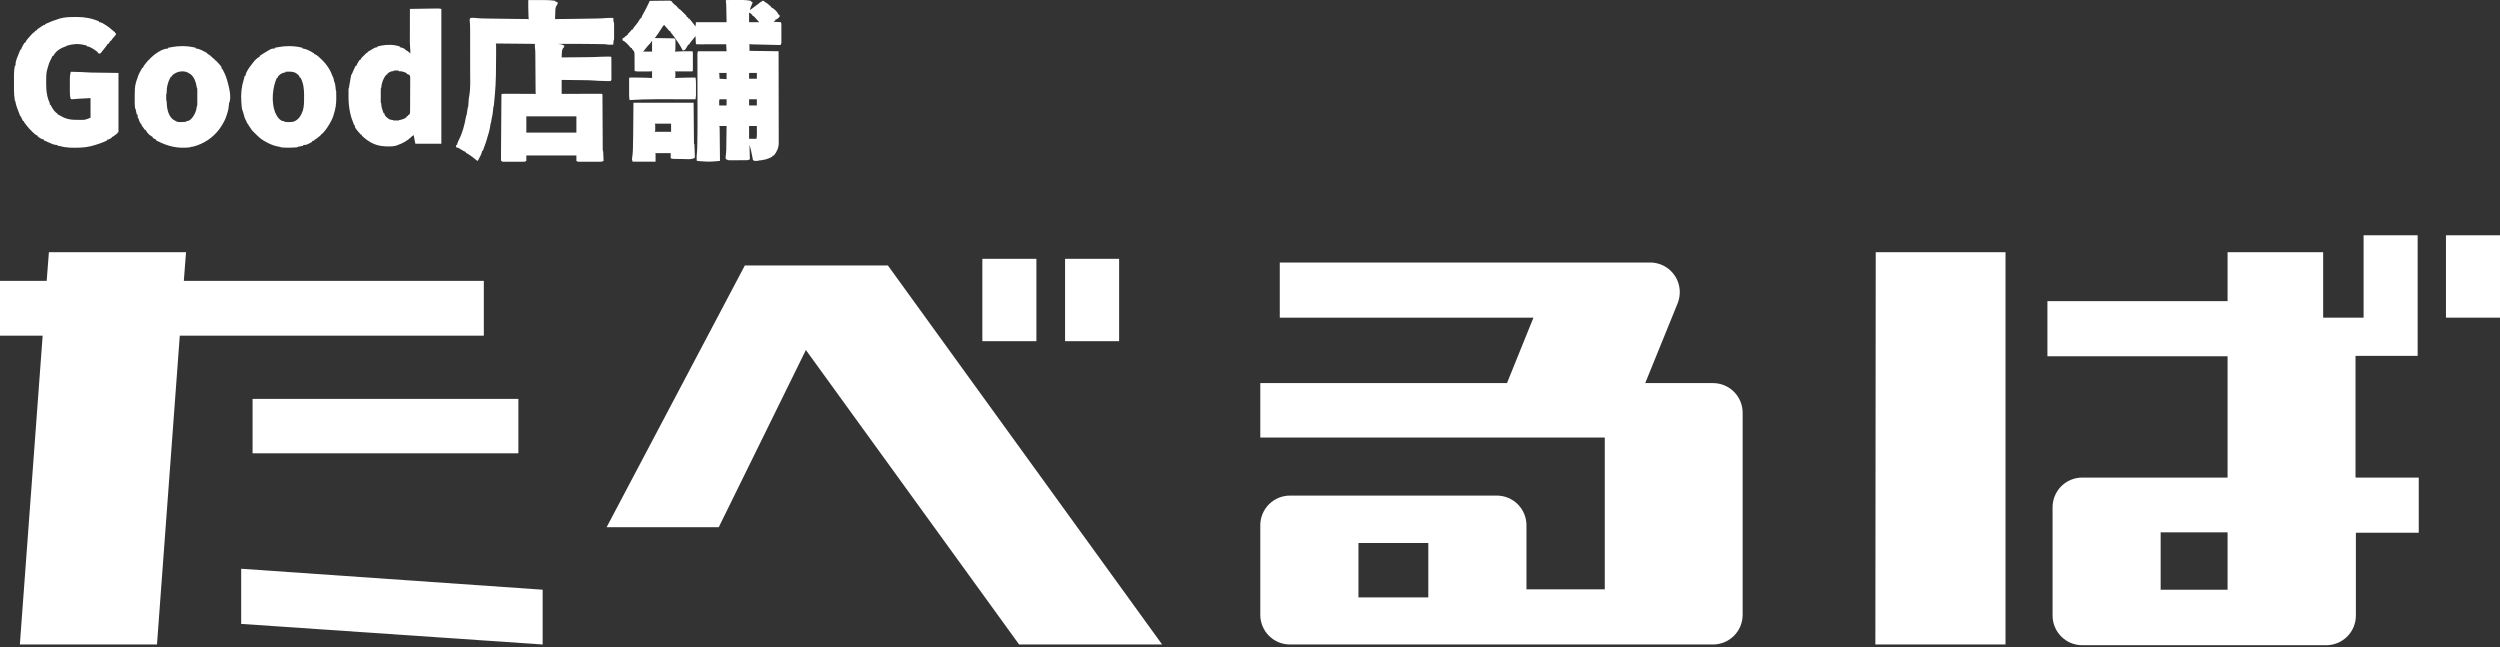
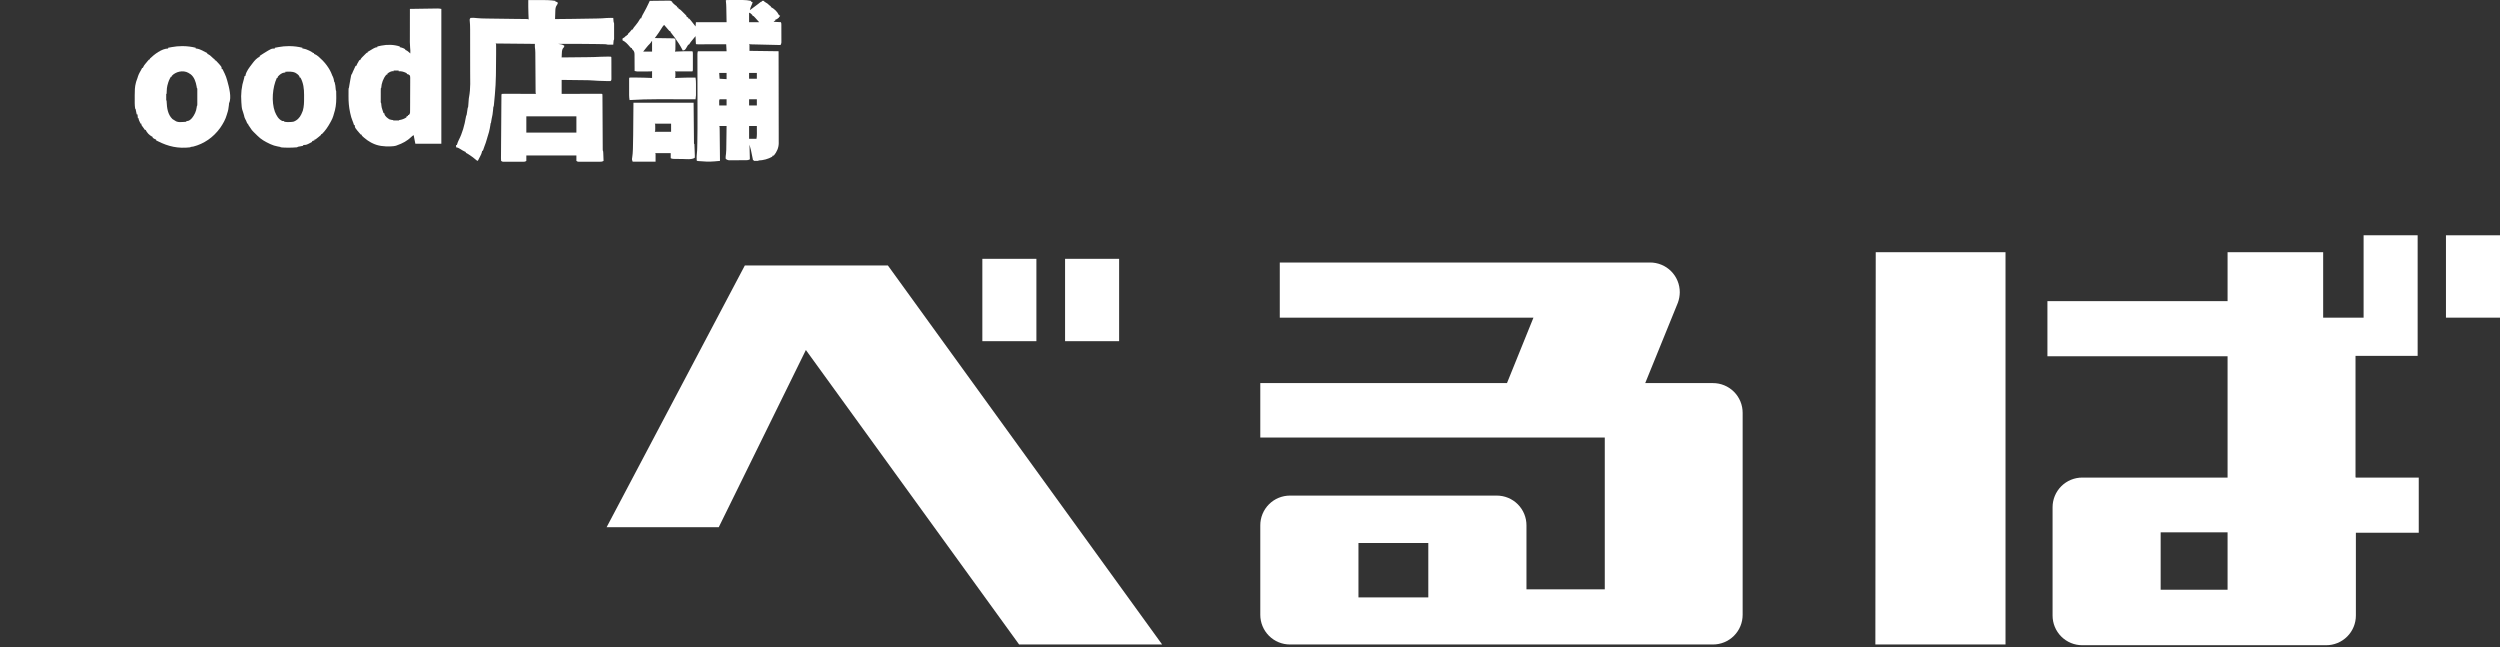
<svg xmlns="http://www.w3.org/2000/svg" width="680" height="176" viewBox="0 0 680 176" fill="none">
  <rect x="0" y="0" width="680" height="176" fill="#333333" stroke="none" />
  <path d="M198.02 0.011C198.179 0.01 198.179 0.01 198.341 0.009C198.514 0.009 198.514 0.009 198.691 0.009C198.869 0.008 198.869 0.008 199.051 0.008C199.303 0.007 199.556 0.007 199.808 0.007C200.191 0.007 200.573 0.005 200.956 0.003C201.202 0.003 201.447 0.002 201.693 0.002C201.806 0.002 201.919 0.001 202.036 0C202.803 0.002 203.528 0.09 204.28 0.237C204.28 0.307 204.28 0.376 204.28 0.448C204.489 0.5 204.489 0.5 204.702 0.553C204.658 0.904 204.556 1.174 204.392 1.482C204.172 1.903 204.063 2.303 203.963 2.767C204.04 2.709 204.117 2.652 204.196 2.592C204.302 2.513 204.408 2.433 204.518 2.352C204.603 2.288 204.603 2.288 204.689 2.223C204.985 2.001 205.281 1.78 205.578 1.559C205.687 1.477 205.797 1.395 205.91 1.311C206.06 1.199 206.06 1.199 206.213 1.085C206.407 0.938 206.597 0.787 206.784 0.631C207.025 0.448 207.025 0.448 207.236 0.448C207.236 0.379 207.236 0.309 207.236 0.237C207.445 0.237 207.654 0.237 207.869 0.237C207.869 0.307 207.869 0.376 207.869 0.448C207.928 0.476 207.987 0.505 208.047 0.534C208.565 0.799 208.939 1.084 209.347 1.502C209.451 1.571 209.556 1.641 209.663 1.713C209.663 1.782 209.663 1.852 209.663 1.923C209.725 1.951 209.786 1.979 209.849 2.008C210.582 2.399 211.424 3.187 211.775 3.944C211.872 4.174 211.872 4.174 212.197 4.242C212.162 4.346 212.127 4.451 212.091 4.558C212.022 4.558 211.952 4.558 211.88 4.558C211.88 4.628 211.88 4.697 211.88 4.769C211.726 4.905 211.726 4.905 211.524 5.045C211.458 5.092 211.392 5.139 211.324 5.188C211.141 5.296 211.141 5.296 210.93 5.296C210.93 5.365 210.93 5.435 210.93 5.506C210.756 5.646 210.582 5.785 210.402 5.928C211.064 5.963 211.726 5.998 212.408 6.033C212.54 6.297 212.528 6.479 212.529 6.774C212.53 6.94 212.53 6.94 212.531 7.109C212.531 7.288 212.531 7.288 212.531 7.472C212.532 7.594 212.532 7.717 212.532 7.843C212.533 8.103 212.533 8.363 212.533 8.623C212.533 9.021 212.535 9.419 212.537 9.817C212.538 10.069 212.538 10.322 212.538 10.574C212.539 10.693 212.539 10.813 212.54 10.935C212.54 11.047 212.539 11.158 212.539 11.272C212.539 11.37 212.539 11.467 212.54 11.568C212.512 11.843 212.442 12.015 212.302 12.251C211.219 12.226 210.135 12.2 209.052 12.174C208.548 12.162 208.045 12.15 207.542 12.138C207.057 12.127 206.572 12.115 206.086 12.103C205.901 12.099 205.716 12.095 205.53 12.09C205.271 12.085 205.012 12.078 204.753 12.072C204.676 12.07 204.598 12.068 204.519 12.067C203.988 12.052 203.988 12.052 203.752 11.935C203.787 12.004 203.822 12.074 203.858 12.146C203.858 12.702 203.858 13.258 203.858 13.832C206.47 13.867 209.083 13.901 211.775 13.937C211.782 17.21 211.787 20.483 211.791 23.756C211.791 24.143 211.792 24.529 211.792 24.916C211.792 24.993 211.792 25.07 211.792 25.149C211.794 26.395 211.796 27.64 211.799 28.885C211.802 30.164 211.804 31.442 211.804 32.72C211.805 33.509 211.806 34.297 211.809 35.086C211.811 35.691 211.811 36.296 211.81 36.901C211.811 37.149 211.811 37.397 211.812 37.645C211.814 37.984 211.814 38.323 211.813 38.661C211.814 38.759 211.815 38.857 211.815 38.958C211.807 40.197 211.287 41.332 210.508 42.285C210.28 42.358 210.28 42.358 210.086 42.39C210.086 42.46 210.086 42.529 210.086 42.601C208.913 43.273 207.633 43.599 206.286 43.655C206.286 43.69 206.286 43.724 206.286 43.76C205.868 43.76 205.45 43.76 205.019 43.76C205.019 43.691 205.019 43.621 205.019 43.55C204.949 43.55 204.88 43.55 204.808 43.55C204.781 43.398 204.781 43.398 204.753 43.244C204.612 42.461 204.456 41.683 204.274 40.908C204.256 40.836 204.239 40.763 204.222 40.688C204.112 40.232 203.987 39.786 203.858 39.334C203.893 40.656 203.928 41.977 203.963 43.339C203.558 43.541 203.419 43.576 202.988 43.578C202.878 43.58 202.768 43.581 202.654 43.581C202.476 43.581 202.476 43.581 202.295 43.581C202.111 43.582 202.111 43.582 201.924 43.583C201.665 43.583 201.407 43.583 201.148 43.583C200.752 43.583 200.357 43.585 199.961 43.588C199.71 43.588 199.459 43.588 199.207 43.588C199.089 43.589 198.971 43.59 198.849 43.591C198.738 43.59 198.628 43.589 198.514 43.589C198.368 43.589 198.368 43.589 198.22 43.589C197.888 43.541 197.688 43.43 197.419 43.233C197.364 43.002 197.364 43.002 197.379 42.739C197.385 42.612 197.385 42.612 197.39 42.481C197.411 42.267 197.439 42.053 197.472 41.841C197.56 41.134 197.55 40.421 197.558 39.71C197.56 39.553 197.562 39.395 197.565 39.238C197.57 38.827 197.576 38.416 197.581 38.006C197.586 37.585 197.592 37.165 197.598 36.745C197.609 35.922 197.62 35.099 197.63 34.276C196.968 34.276 196.306 34.276 195.625 34.276C195.659 34.345 195.694 34.415 195.73 34.487C195.743 34.779 195.75 35.069 195.752 35.362C195.753 35.452 195.754 35.543 195.755 35.636C195.758 35.936 195.761 36.236 195.764 36.536C195.766 36.743 195.768 36.951 195.77 37.159C195.776 37.706 195.781 38.253 195.786 38.8C195.792 39.358 195.797 39.916 195.803 40.474C195.815 41.569 195.825 42.665 195.836 43.76C195.447 43.795 195.057 43.83 194.668 43.864C194.559 43.874 194.449 43.884 194.336 43.894C192.897 44.02 191.511 43.953 190.074 43.817C189.987 43.808 189.9 43.8 189.81 43.792C189.608 43.76 189.608 43.76 189.502 43.655C189.492 43.407 189.489 43.159 189.489 42.911C189.489 42.775 189.489 42.639 189.488 42.499C189.493 42.22 189.517 41.965 189.554 41.686C189.615 41.215 189.631 40.749 189.641 40.275C189.643 40.183 189.645 40.091 189.648 39.996C189.655 39.693 189.661 39.39 189.667 39.086C189.669 38.98 189.671 38.874 189.674 38.764C189.724 36.321 189.726 33.878 189.721 31.434C189.72 30.827 189.719 30.221 189.719 29.615C189.718 28.088 189.716 26.562 189.713 25.035C189.711 23.37 189.709 21.705 189.708 20.04C189.707 19.321 189.706 18.603 189.705 17.884C189.704 17.441 189.704 16.998 189.703 16.555C189.703 16.349 189.703 16.144 189.702 15.938C189.702 15.658 189.701 15.379 189.701 15.099C189.701 15.017 189.701 14.935 189.7 14.851C189.701 14.517 189.713 14.256 189.819 13.937C192.397 13.937 194.974 13.937 197.63 13.937C197.595 13.311 197.56 12.685 197.525 12.04C197.279 12.041 197.033 12.041 196.78 12.042C195.97 12.044 195.161 12.045 194.351 12.046C193.86 12.046 193.368 12.047 192.877 12.048C192.404 12.049 191.93 12.05 191.456 12.05C191.275 12.05 191.094 12.051 190.913 12.051C190.66 12.052 190.408 12.052 190.155 12.052C190.041 12.053 190.041 12.053 189.926 12.053C189.409 12.052 189.409 12.052 189.291 11.935C189.275 11.778 189.265 11.621 189.258 11.463C189.251 11.321 189.251 11.321 189.244 11.176C189.24 11.077 189.236 10.977 189.232 10.874C189.227 10.774 189.223 10.674 189.218 10.571C189.207 10.323 189.196 10.075 189.186 9.827C188.772 10.301 188.374 10.783 187.992 11.283C187.922 11.373 187.922 11.373 187.85 11.465C187.598 11.791 187.598 11.791 187.391 12.146C187.322 12.146 187.252 12.146 187.18 12.146C187.152 12.204 187.125 12.262 187.096 12.322C186.953 12.598 186.792 12.855 186.619 13.114C186.559 13.207 186.498 13.299 186.436 13.395C186.195 13.66 186.053 13.695 185.702 13.726C185.631 13.585 185.631 13.585 185.558 13.44C185.018 12.385 184.388 11.421 183.697 10.459C183.616 10.347 183.536 10.234 183.453 10.118C183.159 9.709 182.864 9.307 182.536 8.925C182.325 8.668 182.325 8.668 182.325 8.457C182.255 8.457 182.185 8.457 182.113 8.457C181.957 8.302 181.957 8.302 181.777 8.088C181.712 8.012 181.647 7.936 181.581 7.858C181.479 7.737 181.479 7.737 181.375 7.614C181.236 7.456 181.098 7.298 180.959 7.14C180.851 7.017 180.743 6.894 180.636 6.771C180.555 6.865 180.475 6.958 180.392 7.054C180.324 7.133 180.324 7.133 180.254 7.214C180.078 7.442 179.937 7.682 179.791 7.93C179.405 8.562 178.999 9.17 178.552 9.761C178.508 9.818 178.465 9.876 178.42 9.935C178.314 10.075 178.208 10.214 178.102 10.354C178.169 10.355 178.236 10.356 178.305 10.357C179 10.366 179.696 10.376 180.391 10.387C180.65 10.392 180.91 10.395 181.17 10.399C181.542 10.403 181.915 10.409 182.287 10.416C182.404 10.417 182.521 10.418 182.641 10.419C182.749 10.422 182.856 10.424 182.967 10.426C183.063 10.427 183.158 10.429 183.256 10.43C183.486 10.459 183.486 10.459 183.697 10.67C183.722 10.97 183.722 10.97 183.721 11.348C183.721 11.484 183.721 11.62 183.72 11.76C183.72 11.831 183.719 11.901 183.718 11.974C183.717 12.191 183.716 12.406 183.716 12.623C183.712 13.682 183.712 13.682 183.591 14.042C183.722 14.035 183.852 14.027 183.987 14.019C185.439 13.94 186.887 13.925 188.341 13.937C188.468 14.191 188.46 14.35 188.46 14.633C188.461 14.733 188.461 14.834 188.461 14.938C188.461 15.101 188.461 15.101 188.461 15.268C188.461 15.379 188.461 15.491 188.461 15.605C188.461 15.841 188.461 16.077 188.461 16.313C188.46 16.675 188.461 17.038 188.461 17.4C188.461 17.629 188.461 17.858 188.461 18.087C188.461 18.195 188.461 18.304 188.461 18.416C188.461 18.567 188.461 18.567 188.46 18.721C188.46 18.81 188.46 18.899 188.46 18.99C188.447 19.206 188.447 19.206 188.341 19.417C187.699 19.42 187.056 19.422 186.414 19.423C186.195 19.423 185.976 19.424 185.757 19.425C185.444 19.426 185.13 19.427 184.816 19.427C184.718 19.428 184.619 19.428 184.518 19.429C184.427 19.429 184.337 19.429 184.243 19.429C184.163 19.429 184.083 19.429 184 19.43C183.802 19.417 183.802 19.417 183.591 19.312C183.626 19.381 183.661 19.451 183.697 19.522C183.707 19.768 183.71 20.014 183.71 20.26C183.71 20.393 183.71 20.525 183.711 20.662C183.697 20.998 183.697 20.998 183.591 21.209C183.667 21.205 183.743 21.202 183.821 21.199C185.61 21.125 187.395 21.088 189.186 21.103C189.284 21.683 189.307 22.241 189.305 22.828C189.305 22.921 189.305 23.014 189.306 23.11C189.306 23.305 189.305 23.501 189.305 23.696C189.304 23.993 189.305 24.29 189.306 24.587C189.306 24.778 189.305 24.969 189.305 25.16C189.305 25.248 189.306 25.336 189.306 25.426C189.305 25.552 189.305 25.552 189.305 25.681C189.305 25.753 189.305 25.826 189.305 25.901C189.286 26.272 189.234 26.636 189.186 27.005C189.121 27.004 189.057 27.004 188.991 27.004C187.402 26.999 185.813 26.996 184.224 26.994C183.455 26.992 182.687 26.991 181.918 26.989C181.028 26.986 180.139 26.984 179.249 26.984C179.176 26.984 179.103 26.984 179.029 26.984C176.429 26.984 173.837 27.058 171.241 27.215C171.173 26.777 171.122 26.355 171.122 25.912C171.122 25.807 171.121 25.702 171.121 25.593C171.121 25.482 171.121 25.371 171.122 25.257C171.121 25.083 171.121 25.083 171.121 24.906C171.121 24.663 171.121 24.42 171.122 24.177C171.122 23.803 171.122 23.429 171.121 23.055C171.121 22.818 171.121 22.582 171.122 22.345C171.121 22.233 171.121 22.121 171.121 22.005C171.121 21.902 171.122 21.799 171.122 21.692C171.122 21.601 171.122 21.51 171.122 21.416C171.136 21.209 171.136 21.209 171.241 21.103C171.423 21.092 171.605 21.089 171.787 21.089C171.904 21.089 172.02 21.089 172.141 21.088C172.332 21.089 172.332 21.089 172.528 21.09C172.658 21.09 172.788 21.09 172.922 21.09C174.404 21.097 175.883 21.151 177.363 21.209C177.363 20.582 177.363 19.956 177.363 19.312C177.294 19.346 177.224 19.381 177.152 19.417C176.849 19.427 176.549 19.432 176.246 19.431C176.156 19.431 176.066 19.431 175.973 19.431C175.782 19.431 175.591 19.431 175.401 19.431C175.109 19.43 174.817 19.431 174.526 19.431C174.34 19.431 174.155 19.431 173.97 19.431C173.883 19.431 173.796 19.431 173.706 19.432C173.624 19.431 173.542 19.431 173.458 19.431C173.387 19.43 173.315 19.43 173.241 19.43C173.021 19.416 172.825 19.371 172.613 19.312C172.613 19.247 172.614 19.183 172.614 19.116C172.614 18.445 172.61 17.773 172.603 17.101C172.601 16.85 172.6 16.6 172.601 16.349C172.601 15.989 172.597 15.628 172.593 15.267C172.594 15.156 172.595 15.044 172.596 14.929C172.585 14.38 172.557 14.033 172.186 13.61C172.128 13.555 172.07 13.5 172.01 13.444C171.874 13.305 171.874 13.305 171.874 13.094C171.718 13.042 171.718 13.042 171.558 12.989C171.402 12.827 171.402 12.827 171.235 12.62C170.707 11.999 170.1 11.317 169.341 10.986C169.308 10.743 169.308 10.743 169.341 10.459C169.579 10.295 169.579 10.295 169.869 10.143C169.983 10.029 169.983 10.029 170.1 9.913C170.163 9.85 170.226 9.787 170.291 9.722C170.361 9.722 170.43 9.722 170.502 9.722C170.502 9.652 170.502 9.583 170.502 9.511C170.572 9.511 170.642 9.511 170.713 9.511C170.748 9.407 170.783 9.302 170.819 9.195C170.992 9.017 171.169 8.842 171.347 8.668C171.442 8.553 171.537 8.436 171.63 8.319C171.711 8.225 171.791 8.132 171.874 8.036C171.944 8.036 172.014 8.036 172.086 8.036C172.115 7.973 172.144 7.911 172.174 7.847C172.29 7.626 172.413 7.455 172.572 7.264C172.625 7.2 172.679 7.135 172.734 7.068C172.79 7.001 172.846 6.933 172.904 6.863C173.35 6.318 173.747 5.777 174.082 5.155C174.12 5.097 174.158 5.039 174.197 4.98C174.266 4.98 174.336 4.98 174.408 4.98C174.433 4.892 174.459 4.805 174.485 4.714C174.64 4.289 174.846 3.921 175.074 3.531C175.569 2.668 176.012 1.794 176.429 0.891C176.485 0.768 176.542 0.645 176.6 0.519C176.643 0.426 176.686 0.333 176.73 0.237C177.549 0.224 178.368 0.215 179.187 0.208C179.466 0.206 179.745 0.202 180.023 0.198C180.424 0.191 180.824 0.188 181.224 0.186C181.412 0.182 181.412 0.182 181.603 0.178C182.47 0.177 182.47 0.177 182.815 0.491C182.862 0.581 182.909 0.671 182.958 0.764C183.097 0.898 183.24 1.027 183.387 1.153C183.458 1.214 183.528 1.275 183.601 1.339C183.816 1.518 183.816 1.518 184.119 1.713C184.119 1.782 184.119 1.852 184.119 1.923C184.328 2.028 184.328 2.028 184.541 2.134C184.541 2.204 184.541 2.273 184.541 2.345C184.602 2.371 184.663 2.398 184.725 2.425C184.996 2.573 185.179 2.744 185.397 2.961C185.477 3.04 185.556 3.119 185.638 3.201C185.72 3.284 185.802 3.366 185.887 3.452C185.971 3.534 186.054 3.617 186.141 3.702C186.22 3.781 186.299 3.861 186.38 3.942C186.453 4.015 186.525 4.087 186.6 4.162C186.758 4.347 186.758 4.347 186.758 4.558C186.897 4.628 187.037 4.697 187.18 4.769C187.18 4.838 187.18 4.908 187.18 4.98C187.285 5.014 187.389 5.049 187.497 5.085C187.71 5.315 187.71 5.315 187.945 5.612C188.029 5.716 188.112 5.82 188.197 5.927C188.28 6.032 188.362 6.136 188.447 6.244C188.559 6.387 188.559 6.387 188.673 6.532C188.845 6.751 189.015 6.972 189.186 7.193C189.22 6.81 189.255 6.428 189.291 6.033C192.043 6.033 194.795 6.033 197.63 6.033C197.615 5.236 197.6 4.438 197.584 3.616C197.579 3.366 197.575 3.116 197.57 2.859C197.566 2.658 197.562 2.457 197.558 2.256C197.556 2.154 197.554 2.052 197.553 1.947C197.543 1.474 197.521 1.01 197.463 0.539C197.449 0.405 197.434 0.27 197.419 0.132C197.591 -0.04 197.783 0.012 198.02 0.011ZM203.752 3.504C203.752 4.339 203.752 5.173 203.752 6.033C204.658 6.033 205.564 6.033 206.497 6.033C206.123 5.598 205.764 5.18 205.362 4.775C205.282 4.694 205.202 4.613 205.12 4.529C204.933 4.324 204.933 4.324 204.702 4.347C204.702 4.278 204.702 4.208 204.702 4.136C204.546 3.97 204.546 3.97 204.346 3.807C204.28 3.75 204.214 3.694 204.146 3.635C203.972 3.484 203.972 3.484 203.752 3.504ZM177.258 11.197C177.162 11.344 177.067 11.49 176.976 11.64C176.78 11.905 176.542 12.123 176.308 12.356C176.145 12.547 175.984 12.741 175.826 12.936C175.748 13.033 175.669 13.129 175.588 13.229C175.37 13.5 175.153 13.771 174.936 14.042C175.737 14.042 176.538 14.042 177.363 14.042C177.363 13.104 177.363 12.165 177.363 11.197C177.329 11.197 177.294 11.197 177.258 11.197ZM195.625 19.838C195.659 20.36 195.694 20.882 195.73 21.419C196.357 21.454 196.984 21.489 197.63 21.525C197.63 20.968 197.63 20.412 197.63 19.838C196.968 19.838 196.306 19.838 195.625 19.838ZM203.752 19.838C203.752 20.36 203.752 20.882 203.752 21.419C204.449 21.419 205.146 21.419 205.863 21.419C205.863 20.898 205.863 20.376 205.863 19.838C205.167 19.838 204.47 19.838 203.752 19.838ZM195.73 27.005C195.572 27.321 195.615 27.615 195.618 27.966C195.62 28.205 195.622 28.444 195.625 28.691C196.286 28.691 196.948 28.691 197.63 28.691C197.63 28.134 197.63 27.578 197.63 27.005C197.003 27.005 196.376 27.005 195.73 27.005ZM203.752 27.005C203.752 27.561 203.752 28.117 203.752 28.691C204.449 28.691 205.146 28.691 205.863 28.691C205.863 28.134 205.863 27.578 205.863 27.005C205.167 27.005 204.47 27.005 203.752 27.005ZM203.752 34.276C203.752 35.423 203.752 36.571 203.752 37.754C204.414 37.754 205.076 37.754 205.758 37.754C205.836 37.285 205.876 36.904 205.874 36.437C205.873 36.311 205.873 36.184 205.873 36.054C205.872 35.924 205.871 35.793 205.87 35.659C205.87 35.526 205.869 35.393 205.869 35.256C205.867 34.93 205.866 34.603 205.863 34.276C205.167 34.276 204.47 34.276 203.752 34.276Z" fill="white" />
  <path d="M143.691 0.026C144.455 0.021 145.219 0.017 145.983 0.015C146.242 0.014 146.501 0.012 146.76 0.01C148.215 0 149.64 0.011 151.08 0.237C151.08 0.307 151.08 0.376 151.08 0.448C151.254 0.483 151.428 0.517 151.608 0.553C151.676 0.738 151.676 0.738 151.713 0.975C151.612 1.182 151.612 1.182 151.463 1.39C151.093 1.907 151.067 2.393 151.047 3.018C151.042 3.145 151.038 3.272 151.033 3.402C151.029 3.534 151.025 3.665 151.021 3.8C151.014 4 151.014 4 151.007 4.204C150.996 4.533 150.985 4.861 150.974 5.19C152.073 5.178 153.172 5.166 154.271 5.154C154.781 5.148 155.292 5.143 155.803 5.138C157.945 5.115 160.087 5.087 162.229 5.035C162.314 5.033 162.4 5.031 162.488 5.029C163.325 5.009 164.157 4.985 164.99 4.896C165.357 4.861 165.72 4.864 166.089 4.867C166.225 4.868 166.362 4.869 166.502 4.87C166.603 4.871 166.704 4.873 166.808 4.874C166.814 4.955 166.821 5.036 166.827 5.12C166.84 5.279 166.84 5.279 166.854 5.44C166.863 5.545 166.871 5.651 166.88 5.759C166.897 6.031 166.897 6.031 167.019 6.244C167.029 6.389 167.032 6.535 167.033 6.68C167.033 6.77 167.033 6.86 167.034 6.953C167.033 7.099 167.033 7.099 167.033 7.248C167.033 7.398 167.033 7.398 167.033 7.551C167.033 7.762 167.033 7.973 167.033 8.184C167.032 8.508 167.033 8.832 167.033 9.156C167.033 9.361 167.033 9.566 167.033 9.771C167.033 9.868 167.033 9.966 167.034 10.066C167.033 10.156 167.033 10.246 167.033 10.339C167.032 10.458 167.032 10.458 167.032 10.579C167.019 10.775 167.019 10.775 166.913 10.986C166.889 11.183 166.87 11.381 166.854 11.579C166.845 11.684 166.836 11.79 166.827 11.899C166.821 11.98 166.814 12.062 166.808 12.145C166.533 12.148 166.258 12.15 165.983 12.152C165.905 12.153 165.827 12.153 165.747 12.155C165.404 12.156 165.13 12.149 164.802 12.04C164.647 12.028 164.491 12.021 164.336 12.018C164.24 12.016 164.144 12.014 164.046 12.012C163.94 12.01 163.835 12.008 163.727 12.007C163.615 12.004 163.503 12.002 163.388 12C163.015 11.993 162.642 11.987 162.269 11.98C162.141 11.978 162.013 11.976 161.882 11.974C158.528 11.916 155.173 11.924 151.819 11.934C151.939 11.954 151.939 11.954 152.061 11.975C152.218 12.002 152.218 12.002 152.378 12.029C152.482 12.047 152.586 12.064 152.693 12.082C153.013 12.152 153.247 12.264 153.508 12.461C153.446 12.817 153.336 12.949 153.085 13.199C152.83 13.685 152.829 14.171 152.808 14.707C152.804 14.795 152.8 14.883 152.796 14.974C152.786 15.19 152.777 15.407 152.769 15.623C153.916 15.611 155.063 15.6 156.21 15.587C156.743 15.581 157.276 15.576 157.809 15.57C158.325 15.565 158.841 15.56 159.357 15.554C159.552 15.552 159.747 15.55 159.942 15.548C161.132 15.537 162.318 15.501 163.506 15.435C164.068 15.405 164.629 15.396 165.191 15.399C165.287 15.399 165.382 15.398 165.48 15.398C166.161 15.399 166.161 15.399 166.28 15.517C166.291 15.713 166.295 15.91 166.295 16.107C166.296 16.295 166.296 16.295 166.297 16.488C166.298 16.694 166.298 16.694 166.298 16.904C166.298 17.045 166.298 17.186 166.299 17.327C166.299 17.623 166.3 17.919 166.3 18.215C166.3 18.595 166.301 18.975 166.303 19.355C166.304 19.647 166.304 19.938 166.304 20.23C166.304 20.438 166.305 20.647 166.307 20.855C166.306 20.981 166.306 21.108 166.306 21.238C166.306 21.349 166.306 21.461 166.306 21.576C166.28 21.84 166.28 21.84 166.069 22.051C165.773 22.064 165.488 22.063 165.192 22.052C165.104 22.05 165.016 22.048 164.925 22.045C164.738 22.04 164.551 22.034 164.364 22.028C164.081 22.018 163.799 22.01 163.517 22.003C163.334 21.997 163.152 21.992 162.969 21.986C162.886 21.984 162.803 21.982 162.718 21.979C162.267 21.964 161.82 21.935 161.371 21.893C160.525 21.819 159.679 21.816 158.83 21.807C158.654 21.805 158.479 21.803 158.303 21.8C157.845 21.795 157.387 21.789 156.929 21.784C156.377 21.778 155.825 21.771 155.273 21.764C154.438 21.754 153.603 21.745 152.769 21.735C152.769 22.987 152.769 24.239 152.769 25.529C153.267 25.528 153.267 25.528 153.775 25.527C154.869 25.525 155.963 25.524 157.057 25.523C157.721 25.523 158.385 25.522 159.048 25.521C159.688 25.52 160.328 25.519 160.968 25.519C161.213 25.519 161.458 25.518 161.702 25.518C162.044 25.517 162.385 25.517 162.727 25.517C162.88 25.516 162.88 25.516 163.037 25.516C163.176 25.516 163.176 25.516 163.317 25.516C163.398 25.516 163.479 25.516 163.562 25.516C163.747 25.529 163.747 25.529 163.852 25.634C163.863 25.831 163.867 26.028 163.868 26.225C163.869 26.353 163.87 26.481 163.871 26.613C163.871 26.757 163.872 26.9 163.872 27.044C163.873 27.194 163.874 27.344 163.875 27.494C163.877 27.818 163.878 28.142 163.88 28.465C163.882 28.977 163.885 29.489 163.888 30.001C163.894 31.088 163.9 32.175 163.905 33.261C163.911 34.434 163.917 35.606 163.924 36.778C163.927 37.287 163.929 37.796 163.931 38.305C163.933 38.622 163.935 38.938 163.937 39.255C163.937 39.402 163.938 39.549 163.938 39.696C163.939 39.896 163.94 40.097 163.942 40.297C163.942 40.409 163.943 40.522 163.943 40.637C163.946 40.926 163.946 40.926 164.063 41.231C164.079 41.425 164.089 41.62 164.097 41.815C164.101 41.928 164.106 42.041 164.11 42.158C164.114 42.276 164.118 42.394 164.123 42.515C164.127 42.634 164.132 42.754 164.136 42.876C164.148 43.171 164.158 43.465 164.169 43.76C163.804 43.982 163.517 43.997 163.093 43.998C162.961 43.999 162.829 43.999 162.693 44C162.549 44 162.406 43.999 162.262 43.999C162.114 43.999 161.966 43.999 161.819 43.999C161.509 44 161.2 43.999 160.891 43.998C160.495 43.997 160.098 43.998 159.702 43.999C159.397 44 159.092 43.999 158.787 43.999C158.641 43.999 158.495 43.999 158.349 43.999C158.145 44 157.94 43.999 157.736 43.998C157.62 43.998 157.504 43.998 157.384 43.998C157.097 43.971 157.097 43.971 156.78 43.76C156.78 43.273 156.78 42.786 156.78 42.285C152.286 42.285 147.793 42.285 143.163 42.285C143.163 42.771 143.163 43.258 143.163 43.76C142.801 44.001 142.669 43.997 142.244 43.998C142.058 43.999 142.058 43.999 141.869 44C141.736 43.999 141.602 43.999 141.464 43.999C141.327 43.999 141.19 43.999 141.049 43.999C140.759 44 140.469 43.999 140.179 43.998C139.808 43.997 139.436 43.998 139.064 43.999C138.71 44 138.355 43.999 138.001 43.999C137.867 43.999 137.734 43.999 137.596 44C137.472 43.999 137.349 43.999 137.221 43.998C137.112 43.998 137.003 43.998 136.891 43.998C136.619 43.971 136.619 43.971 136.302 43.76C136.264 43.451 136.264 43.451 136.267 43.047C136.267 42.973 136.267 42.899 136.268 42.822C136.268 42.573 136.271 42.323 136.274 42.074C136.275 41.895 136.276 41.717 136.277 41.538C136.279 41.053 136.283 40.567 136.288 40.082C136.292 39.575 136.295 39.068 136.298 38.56C136.304 37.709 136.31 36.857 136.318 36.006C136.327 34.911 136.334 33.816 136.341 32.722C136.347 31.783 136.354 30.843 136.361 29.904C136.363 29.601 136.365 29.299 136.367 28.996C136.371 28.521 136.374 28.046 136.379 27.571C136.38 27.396 136.382 27.221 136.383 27.046C136.384 26.809 136.386 26.571 136.389 26.334C136.39 26.2 136.391 26.067 136.392 25.93C136.408 25.634 136.408 25.634 136.513 25.529C136.802 25.519 137.089 25.515 137.378 25.517C137.469 25.517 137.559 25.517 137.652 25.517C137.953 25.517 138.254 25.518 138.555 25.518C138.764 25.519 138.972 25.519 139.18 25.519C139.729 25.519 140.278 25.52 140.826 25.521C141.386 25.523 141.946 25.523 142.505 25.524C143.604 25.525 144.703 25.526 145.802 25.529C145.767 25.459 145.732 25.39 145.697 25.318C145.686 25.162 145.682 25.006 145.681 24.849C145.68 24.751 145.679 24.652 145.678 24.551C145.677 24.442 145.677 24.334 145.677 24.222C145.675 24.051 145.675 24.051 145.674 23.877C145.672 23.629 145.67 23.381 145.669 23.132C145.667 22.74 145.664 22.347 145.661 21.954C145.655 21.119 145.649 20.284 145.644 19.45C145.638 18.484 145.631 17.519 145.624 16.553C145.621 16.167 145.619 15.78 145.616 15.393C145.615 15.155 145.613 14.917 145.611 14.679C145.611 14.572 145.61 14.464 145.61 14.354C145.605 13.817 145.564 13.309 145.485 12.777C145.485 12.499 145.485 12.221 145.485 11.934C141.967 11.9 138.449 11.865 134.824 11.829C134.859 11.899 134.894 11.968 134.93 12.04C134.941 12.357 134.945 12.672 134.944 12.99C134.944 13.089 134.944 13.188 134.944 13.29C134.945 13.619 134.944 13.949 134.943 14.279C134.943 14.393 134.943 14.506 134.943 14.623C134.94 16.361 134.925 18.1 134.896 19.838C134.892 20.075 134.889 20.312 134.885 20.55C134.861 22.251 134.763 23.939 134.613 25.634C134.605 25.723 134.598 25.812 134.59 25.904C134.545 26.412 134.498 26.919 134.448 27.426C134.435 27.569 134.421 27.712 134.408 27.855C134.389 28.056 134.389 28.056 134.369 28.262C134.357 28.38 134.346 28.499 134.334 28.621C134.297 28.901 134.297 28.901 134.191 29.112C134.172 29.256 134.157 29.4 134.146 29.545C134.138 29.633 134.131 29.72 134.123 29.81C134.111 29.95 134.111 29.95 134.099 30.093C134.029 30.851 133.922 31.565 133.733 32.303C133.669 32.566 133.627 32.821 133.597 33.09C133.558 33.432 133.558 33.432 133.452 33.538C133.42 33.733 133.392 33.928 133.366 34.124C133.283 34.691 133.17 35.242 133.03 35.797C133.004 35.901 133.004 35.901 132.977 36.008C132.87 36.421 132.744 36.822 132.608 37.226C132.545 37.439 132.484 37.652 132.423 37.865C132.23 38.538 132.027 39.192 131.754 39.837C131.595 40.224 131.468 40.622 131.341 41.02C131.271 41.02 131.202 41.02 131.13 41.02C131.121 41.107 131.112 41.193 131.103 41.283C131.006 41.737 130.823 42.099 130.609 42.508C130.571 42.583 130.533 42.657 130.493 42.733C130.421 42.874 130.348 43.015 130.275 43.156C130.171 43.356 130.069 43.558 129.969 43.76C129.647 43.653 129.553 43.578 129.316 43.352C128.882 42.962 128.417 42.633 127.937 42.304C127.863 42.254 127.79 42.203 127.714 42.151C127.382 41.926 127.059 41.721 126.697 41.547C126.697 41.477 126.697 41.408 126.697 41.336C126.626 41.311 126.555 41.286 126.482 41.261C126.015 41.059 125.598 40.784 125.169 40.513C124.8 40.285 124.498 40.12 124.058 40.072C124.058 39.863 124.058 39.654 124.058 39.439C124.127 39.439 124.197 39.439 124.269 39.439C124.296 39.351 124.296 39.351 124.323 39.261C124.452 38.857 124.585 38.472 124.783 38.096C125.756 36.227 126.357 34.016 126.707 31.943C126.793 31.44 126.793 31.44 126.908 31.325C126.938 31.179 126.962 31.032 126.983 30.884C126.997 30.795 127.01 30.706 127.024 30.614C127.038 30.52 127.052 30.427 127.066 30.33C127.093 30.146 127.121 29.962 127.148 29.777C127.16 29.695 127.173 29.613 127.185 29.529C127.224 29.323 127.224 29.323 127.33 29.112C127.352 28.927 127.369 28.742 127.383 28.556C127.391 28.445 127.4 28.334 127.409 28.22C127.418 28.103 127.426 27.987 127.435 27.867C127.453 27.638 127.47 27.409 127.488 27.18C127.496 27.078 127.503 26.976 127.511 26.871C127.541 26.583 127.541 26.583 127.592 26.339C128.027 24.074 127.888 21.617 127.883 19.32C127.882 18.875 127.882 18.43 127.882 17.985C127.882 17.241 127.881 16.497 127.879 15.752C127.878 14.896 127.877 14.039 127.877 13.183C127.877 12.262 127.877 11.341 127.876 10.42C127.875 10.158 127.875 9.895 127.875 9.633C127.875 9.22 127.874 8.808 127.873 8.395C127.873 8.245 127.873 8.095 127.873 7.945C127.873 7.111 127.846 6.293 127.754 5.464C127.752 5.19 127.752 5.19 127.963 4.874C128.251 4.839 128.251 4.839 128.603 4.847C128.718 4.849 128.832 4.851 128.95 4.852C129.335 4.874 129.335 4.874 129.718 4.924C130.527 5.015 131.343 5.017 132.157 5.035C132.248 5.037 132.339 5.04 132.433 5.042C134.929 5.101 137.426 5.121 139.923 5.143C140.429 5.147 140.935 5.152 141.441 5.157C141.631 5.159 141.821 5.161 142.011 5.163C142.272 5.165 142.534 5.167 142.795 5.17C142.873 5.17 142.95 5.171 143.03 5.171C143.561 5.178 143.561 5.178 143.797 5.295C143.793 5.218 143.79 5.141 143.787 5.061C143.772 4.696 143.758 4.33 143.744 3.965C143.739 3.844 143.734 3.722 143.729 3.597C143.683 2.407 143.686 1.217 143.691 0.026ZM143.163 31.641C143.163 33.102 143.163 34.562 143.163 36.067C147.657 36.067 152.15 36.067 156.78 36.067C156.78 34.606 156.78 33.146 156.78 31.641C152.286 31.641 147.793 31.641 143.163 31.641Z" fill="white" />
-   <path d="M20.151 4.63C20.434 4.63 20.716 4.628 20.999 4.625C23.045 4.618 25.066 4.992 26.947 5.822C26.947 5.892 26.947 5.962 26.947 6.033C27.033 6.04 27.119 6.047 27.207 6.054C27.697 6.165 28.061 6.388 28.484 6.652C28.609 6.729 28.609 6.729 28.736 6.807C29.398 7.225 29.995 7.693 30.578 8.213C30.841 8.455 30.841 8.455 31.101 8.635C31.158 8.68 31.215 8.726 31.275 8.773C31.275 8.843 31.275 8.912 31.275 8.984C31.379 9.019 31.484 9.053 31.591 9.089C31.534 9.516 31.315 9.726 31.024 10.031C30.767 10.301 30.55 10.541 30.36 10.861C30.314 10.937 30.267 11.013 30.219 11.091C30.149 11.091 30.08 11.091 30.008 11.091C29.98 11.152 29.951 11.213 29.922 11.276C29.794 11.519 29.659 11.726 29.48 11.935C29.41 11.935 29.341 11.935 29.269 11.935C29.243 11.993 29.217 12.051 29.191 12.112C29.031 12.405 28.837 12.64 28.623 12.896C28.218 13.38 27.832 13.873 27.456 14.379C27.264 14.569 27.264 14.569 26.841 14.569C26.698 14.395 26.558 14.219 26.419 14.042C26.174 13.844 25.912 13.674 25.647 13.502C25.58 13.457 25.512 13.412 25.443 13.365C24.857 12.98 24.272 12.673 23.569 12.567C23.569 12.497 23.569 12.428 23.569 12.356C23.445 12.336 23.445 12.336 23.318 12.317C23.122 12.283 22.925 12.248 22.733 12.197C21.18 11.809 19.588 11.991 18.08 12.461C18.08 12.496 18.08 12.531 18.08 12.567C17.947 12.606 17.815 12.645 17.678 12.685C16.44 13.107 15.312 13.828 14.63 14.974C14.561 15.086 14.561 15.086 14.491 15.201C14.422 15.201 14.352 15.201 14.28 15.201C14.253 15.274 14.226 15.347 14.197 15.421C14.053 15.768 13.881 16.094 13.706 16.427C13.425 16.973 13.217 17.499 13.077 18.099C13.014 18.363 13.014 18.363 12.911 18.658C12.55 19.776 12.558 20.942 12.564 22.104C12.565 22.367 12.564 22.63 12.562 22.893C12.562 23.861 12.614 24.786 12.802 25.74C12.827 25.872 12.852 26.004 12.877 26.14C13.015 26.749 13.174 27.3 13.46 27.858C13.541 28.058 13.541 28.058 13.541 28.48C13.611 28.48 13.681 28.48 13.752 28.48C13.786 28.55 13.819 28.62 13.854 28.692C14.245 29.464 14.844 30.5 15.652 30.903C15.652 30.973 15.652 31.043 15.652 31.114C15.729 31.143 15.806 31.171 15.885 31.2C16.174 31.322 16.418 31.465 16.681 31.634C17.169 31.931 17.636 32.124 18.186 32.273C18.256 32.294 18.327 32.314 18.399 32.335C19.393 32.606 20.395 32.606 21.418 32.603C21.544 32.603 21.669 32.603 21.799 32.604C22.951 32.628 22.951 32.628 24.024 32.267C24.395 32.063 24.395 32.063 24.625 32.063C24.625 30.289 24.625 28.515 24.625 26.688C23.987 26.721 23.349 26.753 22.692 26.787C22.493 26.797 22.294 26.807 22.089 26.817C21.927 26.826 21.766 26.834 21.604 26.843C21.518 26.847 21.432 26.851 21.344 26.856C20.778 26.887 20.216 26.93 19.654 26.995C19.452 27.004 19.452 27.004 19.241 26.899C19.005 26.195 18.999 25.522 19.002 24.785C19.002 24.665 19.002 24.544 19.002 24.42C19.001 24.166 19.002 23.912 19.003 23.658C19.004 23.271 19.003 22.885 19.001 22.498C19.001 22.25 19.002 22.003 19.002 21.755C19.002 21.641 19.001 21.526 19.001 21.408C19.005 20.747 19.073 20.162 19.241 19.522C19.736 19.535 20.232 19.548 20.727 19.561C20.895 19.566 21.062 19.57 21.23 19.575C21.474 19.581 21.718 19.587 21.963 19.594C22.035 19.596 22.107 19.598 22.181 19.599C22.998 19.623 23.807 19.682 24.625 19.733C27.133 19.768 29.641 19.802 32.225 19.838C32.225 25.159 32.225 30.48 32.225 35.962C32.155 35.962 32.085 35.962 32.014 35.962C32.014 36.031 32.014 36.101 32.014 36.172C31.793 36.362 31.573 36.538 31.341 36.713C31.277 36.762 31.213 36.811 31.148 36.862C30.669 37.226 30.669 37.226 30.43 37.226C30.43 37.296 30.43 37.365 30.43 37.437C30.279 37.526 30.127 37.613 29.975 37.701C29.89 37.749 29.806 37.798 29.719 37.849C29.48 37.964 29.48 37.964 29.163 37.964C29.163 38.034 29.163 38.103 29.163 38.175C28.512 38.518 27.854 38.779 27.158 39.018C27.059 39.053 26.96 39.087 26.858 39.123C25.266 39.67 23.672 40.089 21.986 40.144C21.868 40.148 21.75 40.152 21.628 40.156C19.869 40.206 18.094 40.242 16.391 39.755C16.145 39.711 15.901 39.679 15.652 39.65C15.652 39.581 15.652 39.511 15.652 39.439C15.59 39.438 15.527 39.436 15.462 39.435C14.8 39.397 14.304 39.231 13.711 38.941C13.47 38.824 13.232 38.726 12.98 38.636C12.624 38.503 12.294 38.351 11.958 38.175C11.958 38.105 11.958 38.036 11.958 37.964C11.846 37.949 11.846 37.949 11.732 37.934C11.375 37.845 11.126 37.695 10.817 37.496C10.714 37.431 10.611 37.366 10.505 37.299C10.427 37.24 10.349 37.182 10.269 37.121C10.269 37.051 10.269 36.982 10.269 36.91C10.199 36.891 10.129 36.871 10.056 36.85C9.604 36.634 9.283 36.312 8.923 35.968C8.848 35.897 8.773 35.827 8.696 35.753C8.111 35.192 7.591 34.608 7.102 33.959C7.037 33.877 6.972 33.794 6.905 33.708C6.469 33.148 6.469 33.148 6.469 32.906C6.399 32.906 6.33 32.906 6.258 32.906C6.169 32.735 6.082 32.563 5.994 32.392C5.921 32.249 5.921 32.249 5.846 32.103C5.73 31.852 5.73 31.852 5.73 31.641C5.66 31.641 5.591 31.641 5.519 31.641C5.454 31.468 5.454 31.468 5.388 31.291C5.33 31.137 5.273 30.984 5.216 30.831C5.187 30.755 5.159 30.679 5.129 30.601C5.014 30.292 4.898 29.984 4.773 29.679C4.653 29.373 4.554 29.064 4.457 28.75C4.421 28.635 4.385 28.52 4.348 28.401C4.257 28.076 4.196 27.759 4.147 27.426C4.112 27.426 4.077 27.426 4.041 27.426C3.878 26.372 3.799 25.355 3.802 24.287C3.802 24.143 3.802 24 3.801 23.857C3.801 23.559 3.802 23.262 3.803 22.965C3.804 22.587 3.803 22.21 3.802 21.834C3.801 21.538 3.801 21.244 3.802 20.949C3.802 20.743 3.801 20.538 3.801 20.333C3.805 19.483 3.888 18.672 4.041 17.836C4.111 17.836 4.181 17.836 4.252 17.836C4.239 17.696 4.239 17.696 4.226 17.553C4.228 16.466 4.81 15.352 5.202 14.358C5.309 14.078 5.414 13.797 5.519 13.515C5.589 13.515 5.658 13.515 5.73 13.515C5.757 13.425 5.785 13.334 5.813 13.241C5.946 12.87 6.112 12.552 6.311 12.211C6.375 12.1 6.439 11.988 6.505 11.873C6.563 11.789 6.621 11.705 6.68 11.618C6.75 11.618 6.819 11.618 6.891 11.618C6.914 11.546 6.936 11.474 6.96 11.4C7.146 10.998 7.404 10.704 7.696 10.374C7.753 10.309 7.809 10.244 7.867 10.177C8.811 9.105 8.811 9.105 9.213 8.773C9.283 8.773 9.353 8.773 9.425 8.773C9.425 8.704 9.425 8.634 9.425 8.562C9.79 8.246 9.79 8.246 10.058 8.246C10.058 8.177 10.058 8.107 10.058 8.035C10.227 7.895 10.227 7.895 10.462 7.738C10.547 7.682 10.631 7.625 10.718 7.567C10.807 7.509 10.896 7.45 10.988 7.39C11.076 7.331 11.164 7.271 11.255 7.21C11.339 7.154 11.424 7.098 11.511 7.04C11.628 6.963 11.628 6.963 11.748 6.884C11.958 6.771 11.958 6.771 12.275 6.771C12.275 6.701 12.275 6.632 12.275 6.56C13.527 5.971 14.806 5.478 16.134 5.085C16.25 5.05 16.365 5.015 16.484 4.979C17.699 4.666 18.904 4.627 20.151 4.63Z" fill="white" />
  <path d="M120.047 2.422C120.047 14.524 120.047 26.626 120.047 39.095C117.713 39.095 115.379 39.095 112.975 39.095C112.553 36.987 112.553 36.987 112.553 36.776C112.226 36.885 112.112 37.002 111.88 37.242C110.77 38.321 109.467 39.013 108.014 39.516C107.914 39.554 107.814 39.592 107.712 39.632C107.309 39.748 106.919 39.78 106.503 39.8C106.42 39.803 106.337 39.807 106.252 39.812C104.472 39.882 102.757 39.727 101.153 38.884C101.058 38.836 100.963 38.788 100.866 38.738C100.208 38.381 99.635 37.964 99.068 37.481C99.002 37.425 98.937 37.37 98.869 37.313C98.711 37.174 98.559 37.029 98.408 36.882C98.408 36.812 98.408 36.743 98.408 36.671C98.304 36.636 98.199 36.601 98.091 36.566C96.508 34.738 96.508 34.738 96.508 34.036C96.439 34.036 96.369 34.036 96.297 34.036C96.279 33.98 96.261 33.924 96.243 33.866C96.217 33.788 96.192 33.709 96.165 33.628C96.141 33.552 96.116 33.477 96.091 33.398C96.026 33.218 95.959 33.038 95.884 32.861C95.607 32.202 95.426 31.554 95.281 30.855C95.26 30.758 95.238 30.66 95.216 30.559C94.905 29.102 94.787 27.696 94.798 26.211C94.799 25.937 94.8 25.664 94.8 25.39C94.8 25.215 94.801 25.041 94.802 24.866C94.802 24.785 94.802 24.703 94.802 24.619C94.807 24.05 94.807 24.05 94.925 23.814C94.961 23.604 94.994 23.393 95.024 23.182C95.1 22.666 95.187 22.156 95.294 21.646C95.332 21.465 95.367 21.284 95.4 21.102C95.417 21.008 95.435 20.914 95.453 20.817C95.468 20.733 95.483 20.648 95.499 20.561C95.558 20.337 95.558 20.337 95.769 20.021C95.856 19.822 95.939 19.622 96.02 19.421C96.232 18.905 96.462 18.408 96.719 17.913C96.789 17.913 96.859 17.913 96.93 17.913C96.959 17.837 96.987 17.761 97.016 17.682C97.141 17.387 97.288 17.131 97.458 16.859C97.54 16.712 97.54 16.712 97.623 16.563C97.673 16.487 97.723 16.411 97.775 16.332C97.844 16.332 97.914 16.332 97.986 16.332C98.013 16.271 98.041 16.209 98.069 16.146C98.206 15.894 98.355 15.726 98.557 15.524C98.661 15.419 98.661 15.419 98.768 15.312C98.841 15.24 98.914 15.168 98.989 15.094C99.062 15.021 99.134 14.947 99.209 14.871C99.279 14.802 99.349 14.732 99.421 14.661C99.485 14.597 99.549 14.534 99.615 14.468C99.78 14.33 99.78 14.33 99.992 14.33C99.992 14.26 99.992 14.191 99.992 14.119C100.092 14.063 100.192 14.006 100.295 13.948C100.712 13.711 101.121 13.461 101.53 13.209C101.903 13 102.198 12.855 102.63 12.855C102.63 12.785 102.63 12.716 102.63 12.644C102.861 12.593 103.092 12.543 103.323 12.492C103.452 12.464 103.58 12.436 103.713 12.407C105.361 12.076 107.147 12.109 108.753 12.644C108.753 12.713 108.753 12.783 108.753 12.855C108.84 12.863 108.927 12.872 109.017 12.881C109.467 12.977 109.829 13.162 110.23 13.382C110.23 13.451 110.23 13.521 110.23 13.592C110.335 13.622 110.335 13.622 110.442 13.652C110.897 13.869 111.235 14.2 111.603 14.541C111.606 14.372 111.608 14.203 111.609 14.034C111.611 13.892 111.611 13.892 111.613 13.748C111.605 13.465 111.582 13.2 111.55 12.92C111.459 11.938 111.484 10.95 111.487 9.965C111.487 9.747 111.487 9.529 111.487 9.311C111.488 8.74 111.489 8.17 111.49 7.599C111.491 7.016 111.491 6.432 111.492 5.849C111.493 4.707 111.495 3.564 111.497 2.422C112.534 2.405 113.571 2.39 114.608 2.375C115.089 2.368 115.571 2.361 116.052 2.353C116.517 2.346 116.982 2.339 117.446 2.333C117.623 2.33 117.801 2.328 117.978 2.325C118.226 2.321 118.475 2.317 118.723 2.314C118.833 2.312 118.833 2.312 118.945 2.31C119.338 2.306 119.655 2.343 120.047 2.422ZM107.064 19.177C107.064 19.247 107.064 19.317 107.064 19.388C106.94 19.369 106.94 19.369 106.813 19.349C106.253 19.407 105.819 19.682 105.375 20.021C105.375 20.09 105.375 20.16 105.375 20.231C105.27 20.266 105.166 20.301 105.058 20.337C104.225 21.352 103.774 22.622 103.686 23.92C103.634 23.972 103.634 23.972 103.58 24.025C103.57 24.32 103.566 24.613 103.566 24.908C103.566 24.996 103.566 25.085 103.566 25.176C103.566 25.363 103.566 25.551 103.567 25.738C103.567 26.026 103.567 26.314 103.566 26.602C103.566 26.784 103.566 26.965 103.566 27.147C103.566 27.234 103.566 27.32 103.566 27.41C103.529 27.805 103.529 27.805 103.686 28.135C103.706 28.299 103.72 28.464 103.732 28.629C103.772 29.058 103.848 29.417 104.003 29.821C104.06 29.992 104.118 30.163 104.174 30.335C104.202 30.417 104.229 30.5 104.257 30.584C104.278 30.645 104.298 30.707 104.319 30.77C104.389 30.77 104.459 30.77 104.53 30.77C104.539 30.846 104.547 30.923 104.556 31.003C104.73 31.641 105.375 32.11 105.916 32.456C106.263 32.576 106.593 32.63 106.958 32.666C106.958 32.701 106.958 32.736 106.958 32.772C107.481 32.772 108.003 32.772 108.542 32.772C108.542 32.737 108.542 32.702 108.542 32.666C108.607 32.657 108.672 32.648 108.739 32.639C109.43 32.524 109.956 32.302 110.547 31.929C110.547 31.859 110.547 31.79 110.547 31.718C110.686 31.648 110.826 31.579 110.969 31.507C110.969 31.438 110.969 31.368 110.969 31.297C111.039 31.297 111.109 31.297 111.18 31.297C111.391 31.111 111.486 30.951 111.527 30.672C111.541 30.41 111.544 30.149 111.543 29.886C111.545 29.736 111.545 29.736 111.546 29.582C111.549 29.251 111.55 28.921 111.55 28.59C111.551 28.36 111.552 28.13 111.554 27.9C111.555 27.418 111.556 26.936 111.556 26.454C111.556 25.836 111.56 25.218 111.566 24.6C111.569 24.125 111.57 23.65 111.57 23.175C111.57 22.948 111.571 22.72 111.574 22.492C111.577 22.173 111.576 21.855 111.574 21.537C111.576 21.442 111.578 21.348 111.579 21.251C111.576 21 111.567 20.788 111.497 20.547C111.126 20.213 111.126 20.213 110.653 20.126C110.653 20.056 110.653 19.987 110.653 19.915C109.886 19.552 109.289 19.317 108.436 19.388C108.436 19.319 108.436 19.249 108.436 19.177C107.983 19.177 107.53 19.177 107.064 19.177Z" fill="white" />
  <path d="M78.518 12.547C78.654 12.547 78.654 12.547 78.794 12.547C79.969 12.558 81.118 12.704 82.258 12.988C82.258 13.058 82.258 13.127 82.258 13.199C82.362 13.209 82.466 13.219 82.574 13.229C83.039 13.296 83.436 13.467 83.861 13.66C83.972 13.708 83.972 13.708 84.085 13.757C84.463 13.925 84.781 14.101 85.108 14.358C85.213 14.393 85.317 14.428 85.425 14.463C85.425 14.533 85.425 14.603 85.425 14.674C85.502 14.702 85.58 14.729 85.659 14.758C85.957 14.887 86.174 15.033 86.428 15.234C86.505 15.295 86.582 15.355 86.662 15.417C88.186 16.718 89.611 18.458 90.302 20.351C90.388 20.597 90.388 20.597 90.558 20.892C90.731 21.27 90.799 21.634 90.868 22.043C90.893 22.26 90.893 22.26 91.019 22.367C91.201 22.976 91.266 23.593 91.31 24.224C91.329 24.49 91.329 24.49 91.442 24.791C91.463 25.222 91.461 25.653 91.461 26.084C91.462 26.294 91.463 26.505 91.465 26.714C91.468 28.179 91.29 29.621 90.808 31.009C90.76 31.18 90.712 31.351 90.663 31.522C90.515 32.017 90.317 32.453 90.07 32.906C89.994 33.048 89.994 33.048 89.916 33.193C89.282 34.375 88.507 35.55 87.536 36.489C87.466 36.489 87.397 36.489 87.325 36.489C87.325 36.558 87.325 36.628 87.325 36.699C87.146 36.862 86.96 37.016 86.771 37.167C86.668 37.249 86.565 37.332 86.459 37.417C86.362 37.493 86.264 37.569 86.164 37.648C86.086 37.71 86.008 37.772 85.928 37.836C85.742 37.964 85.742 37.964 85.531 37.964C85.531 38.033 85.531 38.103 85.531 38.175C85.217 38.279 85.217 38.279 84.897 38.385C84.897 38.455 84.897 38.524 84.897 38.596C83.376 39.424 83.376 39.424 82.469 39.439C82.469 39.509 82.469 39.578 82.469 39.65C82.3 39.682 82.3 39.682 82.127 39.715C81.979 39.744 81.832 39.773 81.684 39.801C81.61 39.816 81.535 39.83 81.458 39.844C81.088 39.891 81.088 39.891 80.781 40.072C80.417 40.113 80.051 40.122 79.685 40.137C79.577 40.142 79.469 40.147 79.357 40.151C78.637 40.178 77.924 40.176 77.205 40.137C77.12 40.133 77.034 40.128 76.947 40.124C76.362 40.086 76.362 40.086 76.242 39.966C75.998 39.917 75.754 39.871 75.509 39.828C74.833 39.698 74.228 39.523 73.603 39.228C73.51 39.186 73.51 39.186 73.416 39.142C72.163 38.561 70.984 37.91 70.014 36.91C69.885 36.783 69.756 36.657 69.627 36.531C69.488 36.394 69.348 36.257 69.209 36.12C69.103 36.017 69.103 36.017 68.995 35.912C68.642 35.562 68.35 35.244 68.114 34.802C67.947 34.555 67.778 34.309 67.608 34.063C67.481 33.854 67.481 33.854 67.481 33.643C67.411 33.643 67.341 33.643 67.269 33.643C67.243 33.573 67.216 33.503 67.188 33.431C66.968 32.858 66.968 32.858 66.676 32.319C66.499 32.007 66.445 31.716 66.375 31.367C66.303 31.039 66.197 30.728 66.085 30.412C66.058 30.33 66.031 30.249 66.003 30.166C65.967 30.061 65.931 29.957 65.895 29.849C65.737 29.288 65.715 28.709 65.673 28.13C65.664 28.017 65.655 27.903 65.645 27.786C65.477 25.58 65.687 23.531 66.36 21.422C66.434 21.177 66.489 20.933 66.531 20.681C66.6 20.681 66.67 20.681 66.742 20.681C66.754 20.606 66.766 20.531 66.778 20.453C67.041 19.311 67.84 18.332 68.536 17.414C68.611 17.315 68.685 17.215 68.762 17.113C69.288 16.431 69.852 15.777 70.647 15.412C70.647 15.342 70.647 15.273 70.647 15.201C70.853 15.053 71.065 14.914 71.281 14.78C71.388 14.711 71.495 14.643 71.605 14.573C73.818 13.199 73.818 13.199 74.764 13.199C74.764 13.129 74.764 13.06 74.764 12.988C75.043 12.937 75.322 12.887 75.602 12.837C75.679 12.822 75.757 12.808 75.837 12.794C76.732 12.634 77.608 12.546 78.518 12.547ZM77.614 19.522C77.614 19.591 77.614 19.661 77.614 19.733C77.511 19.737 77.409 19.741 77.304 19.746C76.635 19.841 76.103 20.28 75.654 20.76C75.484 20.98 75.484 20.98 75.503 21.208C75.433 21.208 75.363 21.208 75.292 21.208C74.115 23.785 73.784 27.668 74.764 30.376C75.21 31.436 75.69 32.394 76.769 32.906C77.069 32.95 77.069 32.95 77.297 32.906C77.297 32.975 77.297 33.045 77.297 33.116C77.862 33.215 78.382 33.225 78.953 33.189C79.032 33.185 79.111 33.181 79.192 33.177C79.594 33.153 79.91 33.122 80.253 32.906C80.326 32.867 80.4 32.828 80.476 32.787C81.399 32.236 81.89 31.364 82.258 30.376C82.295 30.283 82.332 30.189 82.371 30.093C82.694 28.954 82.714 27.827 82.708 26.652C82.707 26.372 82.708 26.092 82.709 25.812C82.711 24.136 82.535 22.599 81.731 21.103C81.661 21.103 81.591 21.103 81.519 21.103C81.51 21.041 81.5 20.979 81.489 20.915C81.322 20.395 80.791 20.083 80.346 19.802C79.49 19.386 78.541 19.486 77.614 19.522Z" fill="white" />
-   <path d="M49.49 12.547C49.627 12.547 49.627 12.547 49.767 12.547C50.941 12.558 52.09 12.704 53.231 12.988C53.231 13.058 53.231 13.127 53.231 13.199C53.378 13.209 53.378 13.209 53.528 13.219C54.535 13.364 55.502 14.01 56.398 14.463C56.398 14.533 56.398 14.603 56.398 14.674C56.471 14.697 56.545 14.72 56.621 14.743C57.004 14.922 57.278 15.181 57.578 15.471C57.959 15.854 57.959 15.854 58.403 16.15C58.403 16.219 58.403 16.289 58.403 16.36C58.508 16.395 58.612 16.43 58.72 16.466C60.303 18.152 60.303 18.152 60.303 18.784C60.373 18.784 60.443 18.784 60.514 18.784C60.667 19.095 60.819 19.407 60.969 19.72C61.012 19.806 61.055 19.893 61.099 19.982C61.391 20.589 61.605 21.191 61.781 21.84C61.801 21.911 61.821 21.981 61.841 22.054C62.275 23.607 63.065 26.549 62.309 28.058C62.289 28.233 62.275 28.409 62.263 28.585C62.195 29.388 62.051 30.143 61.781 30.903C61.761 30.977 61.74 31.051 61.719 31.128C61.346 32.485 60.673 33.652 59.881 34.802C59.826 34.883 59.772 34.964 59.715 35.047C57.98 37.432 55.44 39.121 52.597 39.861C52.351 39.897 52.105 39.932 51.859 39.966C51.824 40.001 51.789 40.036 51.753 40.072C48.455 40.45 45.809 39.873 42.886 38.385C42.746 38.315 42.605 38.245 42.464 38.175C42.464 38.105 42.464 38.035 42.464 37.964C42.386 37.936 42.307 37.907 42.227 37.878C41.948 37.758 41.74 37.638 41.514 37.437C41.514 37.367 41.514 37.298 41.514 37.226C41.455 37.2 41.397 37.174 41.336 37.147C40.609 36.755 39.957 36.084 39.614 35.329C39.544 35.329 39.475 35.329 39.403 35.329C39.3 35.184 39.198 35.037 39.102 34.886C38.933 34.623 38.743 34.377 38.554 34.129C38.453 33.959 38.453 33.959 38.453 33.643C38.383 33.643 38.314 33.643 38.242 33.643C38.153 33.457 38.066 33.27 37.978 33.083C37.929 32.979 37.88 32.875 37.83 32.768C37.714 32.484 37.714 32.484 37.714 32.168C37.645 32.168 37.575 32.168 37.503 32.168C37.451 31.646 37.451 31.646 37.398 31.114C37.328 31.114 37.258 31.114 37.186 31.114C37.165 31.009 37.143 30.903 37.121 30.795C37.078 30.591 37.078 30.591 37.035 30.383C37.007 30.247 36.978 30.111 36.949 29.972C36.904 29.655 36.904 29.655 36.764 29.533C36.606 28.598 36.642 27.63 36.645 26.684C36.645 26.425 36.645 26.166 36.644 25.906C36.644 24.743 36.652 23.614 36.969 22.486C37.005 22.356 37.04 22.226 37.077 22.091C37.17 21.788 37.277 21.501 37.398 21.208C37.44 21.068 37.482 20.927 37.523 20.787C37.743 20.111 38.109 19.508 38.453 18.89C38.524 18.75 38.595 18.609 38.664 18.468C38.734 18.468 38.803 18.468 38.875 18.468C38.902 18.392 38.929 18.315 38.956 18.237C39.096 17.919 39.262 17.695 39.482 17.427C39.557 17.337 39.632 17.246 39.709 17.152C39.782 17.065 39.855 16.977 39.931 16.887C39.993 16.811 40.056 16.734 40.12 16.655C40.263 16.482 40.413 16.315 40.564 16.15C40.634 16.15 40.703 16.15 40.775 16.15C40.775 16.08 40.775 16.011 40.775 15.939C41.972 14.786 44.003 13.199 45.736 13.199C45.736 13.129 45.736 13.06 45.736 12.988C46.016 12.937 46.295 12.887 46.574 12.837C46.652 12.822 46.73 12.808 46.809 12.794C47.704 12.634 48.581 12.546 49.49 12.547ZM46.686 20.681C46.686 20.751 46.686 20.82 46.686 20.892C46.617 20.892 46.547 20.892 46.475 20.892C46.08 21.538 45.818 22.161 45.631 22.894C45.594 23.024 45.558 23.155 45.521 23.289C45.405 23.753 45.374 24.209 45.354 24.686C45.35 24.767 45.346 24.849 45.341 24.933C45.332 25.131 45.323 25.33 45.314 25.529C45.279 25.529 45.245 25.529 45.209 25.529C45.209 26.12 45.209 26.711 45.209 27.32C45.243 27.32 45.278 27.32 45.314 27.32C45.318 27.434 45.322 27.547 45.326 27.664C45.397 29.352 45.623 31.137 46.898 32.379C47.169 32.573 47.449 32.745 47.742 32.906C47.805 32.943 47.868 32.98 47.933 33.019C48.55 33.278 49.195 33.224 49.846 33.175C49.929 33.17 50.011 33.164 50.096 33.159C50.296 33.145 50.497 33.131 50.697 33.116C50.697 33.047 50.697 32.977 50.697 32.906C50.815 32.914 50.815 32.914 50.935 32.922C51.492 32.89 51.883 32.477 52.246 32.081C52.919 31.229 53.373 30.257 53.501 29.177C53.548 28.796 53.548 28.796 53.653 28.69C53.663 28.545 53.667 28.4 53.667 28.254C53.667 28.116 53.667 28.116 53.668 27.974C53.668 27.873 53.667 27.773 53.667 27.669C53.667 27.515 53.667 27.515 53.667 27.359C53.667 27.141 53.667 26.924 53.667 26.707C53.666 26.373 53.667 26.039 53.667 25.706C53.667 25.495 53.667 25.285 53.667 25.074C53.667 24.923 53.667 24.923 53.668 24.77C53.667 24.677 53.667 24.585 53.667 24.489C53.667 24.407 53.667 24.326 53.666 24.241C53.674 24.051 53.674 24.051 53.548 23.948C53.516 23.777 53.488 23.606 53.462 23.434C53.255 22.27 52.838 20.98 51.878 20.22C51.733 20.125 51.586 20.032 51.436 19.943C51.338 19.878 51.338 19.878 51.238 19.812C49.786 18.995 47.749 19.477 46.686 20.681Z" fill="white" />
+   <path d="M49.49 12.547C49.627 12.547 49.627 12.547 49.767 12.547C50.941 12.558 52.09 12.704 53.231 12.988C53.231 13.058 53.231 13.127 53.231 13.199C53.378 13.209 53.378 13.209 53.528 13.219C54.535 13.364 55.502 14.01 56.398 14.463C56.398 14.533 56.398 14.603 56.398 14.674C56.471 14.697 56.545 14.72 56.621 14.743C57.004 14.922 57.278 15.181 57.578 15.471C57.959 15.854 57.959 15.854 58.403 16.15C58.403 16.219 58.403 16.289 58.403 16.36C58.508 16.395 58.612 16.43 58.72 16.466C60.303 18.152 60.303 18.152 60.303 18.784C60.373 18.784 60.443 18.784 60.514 18.784C60.667 19.095 60.819 19.407 60.969 19.72C61.012 19.806 61.055 19.893 61.099 19.982C61.391 20.589 61.605 21.191 61.781 21.84C61.801 21.911 61.821 21.981 61.841 22.054C62.275 23.607 63.065 26.549 62.309 28.058C62.289 28.233 62.275 28.409 62.263 28.585C62.195 29.388 62.051 30.143 61.781 30.903C61.761 30.977 61.74 31.051 61.719 31.128C61.346 32.485 60.673 33.652 59.881 34.802C57.98 37.432 55.44 39.121 52.597 39.861C52.351 39.897 52.105 39.932 51.859 39.966C51.824 40.001 51.789 40.036 51.753 40.072C48.455 40.45 45.809 39.873 42.886 38.385C42.746 38.315 42.605 38.245 42.464 38.175C42.464 38.105 42.464 38.035 42.464 37.964C42.386 37.936 42.307 37.907 42.227 37.878C41.948 37.758 41.74 37.638 41.514 37.437C41.514 37.367 41.514 37.298 41.514 37.226C41.455 37.2 41.397 37.174 41.336 37.147C40.609 36.755 39.957 36.084 39.614 35.329C39.544 35.329 39.475 35.329 39.403 35.329C39.3 35.184 39.198 35.037 39.102 34.886C38.933 34.623 38.743 34.377 38.554 34.129C38.453 33.959 38.453 33.959 38.453 33.643C38.383 33.643 38.314 33.643 38.242 33.643C38.153 33.457 38.066 33.27 37.978 33.083C37.929 32.979 37.88 32.875 37.83 32.768C37.714 32.484 37.714 32.484 37.714 32.168C37.645 32.168 37.575 32.168 37.503 32.168C37.451 31.646 37.451 31.646 37.398 31.114C37.328 31.114 37.258 31.114 37.186 31.114C37.165 31.009 37.143 30.903 37.121 30.795C37.078 30.591 37.078 30.591 37.035 30.383C37.007 30.247 36.978 30.111 36.949 29.972C36.904 29.655 36.904 29.655 36.764 29.533C36.606 28.598 36.642 27.63 36.645 26.684C36.645 26.425 36.645 26.166 36.644 25.906C36.644 24.743 36.652 23.614 36.969 22.486C37.005 22.356 37.04 22.226 37.077 22.091C37.17 21.788 37.277 21.501 37.398 21.208C37.44 21.068 37.482 20.927 37.523 20.787C37.743 20.111 38.109 19.508 38.453 18.89C38.524 18.75 38.595 18.609 38.664 18.468C38.734 18.468 38.803 18.468 38.875 18.468C38.902 18.392 38.929 18.315 38.956 18.237C39.096 17.919 39.262 17.695 39.482 17.427C39.557 17.337 39.632 17.246 39.709 17.152C39.782 17.065 39.855 16.977 39.931 16.887C39.993 16.811 40.056 16.734 40.12 16.655C40.263 16.482 40.413 16.315 40.564 16.15C40.634 16.15 40.703 16.15 40.775 16.15C40.775 16.08 40.775 16.011 40.775 15.939C41.972 14.786 44.003 13.199 45.736 13.199C45.736 13.129 45.736 13.06 45.736 12.988C46.016 12.937 46.295 12.887 46.574 12.837C46.652 12.822 46.73 12.808 46.809 12.794C47.704 12.634 48.581 12.546 49.49 12.547ZM46.686 20.681C46.686 20.751 46.686 20.82 46.686 20.892C46.617 20.892 46.547 20.892 46.475 20.892C46.08 21.538 45.818 22.161 45.631 22.894C45.594 23.024 45.558 23.155 45.521 23.289C45.405 23.753 45.374 24.209 45.354 24.686C45.35 24.767 45.346 24.849 45.341 24.933C45.332 25.131 45.323 25.33 45.314 25.529C45.279 25.529 45.245 25.529 45.209 25.529C45.209 26.12 45.209 26.711 45.209 27.32C45.243 27.32 45.278 27.32 45.314 27.32C45.318 27.434 45.322 27.547 45.326 27.664C45.397 29.352 45.623 31.137 46.898 32.379C47.169 32.573 47.449 32.745 47.742 32.906C47.805 32.943 47.868 32.98 47.933 33.019C48.55 33.278 49.195 33.224 49.846 33.175C49.929 33.17 50.011 33.164 50.096 33.159C50.296 33.145 50.497 33.131 50.697 33.116C50.697 33.047 50.697 32.977 50.697 32.906C50.815 32.914 50.815 32.914 50.935 32.922C51.492 32.89 51.883 32.477 52.246 32.081C52.919 31.229 53.373 30.257 53.501 29.177C53.548 28.796 53.548 28.796 53.653 28.69C53.663 28.545 53.667 28.4 53.667 28.254C53.667 28.116 53.667 28.116 53.668 27.974C53.668 27.873 53.667 27.773 53.667 27.669C53.667 27.515 53.667 27.515 53.667 27.359C53.667 27.141 53.667 26.924 53.667 26.707C53.666 26.373 53.667 26.039 53.667 25.706C53.667 25.495 53.667 25.285 53.667 25.074C53.667 24.923 53.667 24.923 53.668 24.77C53.667 24.677 53.667 24.585 53.667 24.489C53.667 24.407 53.667 24.326 53.666 24.241C53.674 24.051 53.674 24.051 53.548 23.948C53.516 23.777 53.488 23.606 53.462 23.434C53.255 22.27 52.838 20.98 51.878 20.22C51.733 20.125 51.586 20.032 51.436 19.943C51.338 19.878 51.338 19.878 51.238 19.812C49.786 18.995 47.749 19.477 46.686 20.681Z" fill="white" />
  <path d="M172.299 27.952C177.698 27.952 183.097 27.952 188.66 27.952C188.695 31.638 188.729 35.325 188.765 39.123C188.8 39.123 188.835 39.123 188.871 39.123C188.894 39.659 188.915 40.196 188.933 40.732C188.94 40.915 188.947 41.097 188.955 41.28C188.966 41.542 188.976 41.804 188.984 42.066C188.988 42.148 188.992 42.23 188.996 42.314C189.003 42.544 189.003 42.544 188.976 42.916C188.119 43.487 186.596 43.249 185.592 43.246C185.393 43.246 185.393 43.246 185.189 43.247C182.878 43.245 182.878 43.245 182.432 43.022C182.432 42.57 182.432 42.118 182.432 41.652C181.039 41.652 179.645 41.652 178.21 41.652C178.245 41.721 178.279 41.791 178.315 41.863C178.315 42.558 178.315 43.254 178.315 43.97C176.26 43.97 174.205 43.97 172.087 43.97C171.871 43.431 171.863 43.337 171.962 42.804C172.075 42.098 172.12 41.397 172.144 40.682C172.149 40.559 172.153 40.435 172.157 40.308C172.23 37.956 172.233 35.601 172.252 33.248C172.268 31.5 172.283 29.753 172.299 27.952ZM178.104 33.643C178.139 33.712 178.174 33.782 178.21 33.854C178.22 34.153 178.224 34.45 178.223 34.749C178.223 34.832 178.224 34.915 178.224 35C178.223 35.618 178.223 35.618 178.104 35.856C179.567 35.856 181.03 35.856 182.537 35.856C182.537 35.126 182.537 34.395 182.537 33.643C181.074 33.643 179.611 33.643 178.104 33.643Z" fill="white" />
  <path d="M200.479 43.655C200.902 43.761 200.902 43.761 200.902 43.761L200.479 43.655Z" fill="white" />
-   <path d="M131.6 91.3V76.4H50L50.6 68.6H13.3L12.7 76.4H0V91.3H11.6L5.4 175.3H42.7L48.9 91.3H131.6Z" fill="white" />
-   <path d="M65.6 169.7L147.6 175.3V160.4L65.6 154.7V169.7Z" fill="white" />
-   <path d="M141 108.5H68.7V123.3H141V108.5Z" fill="white" />
  <path d="M202.6 72.2L165 143.4H195.5L219.2 95.2L277.2 175.3H316.1L241.5 72.2H202.6Z" fill="white" />
  <path d="M680.001 64H665.301V86.4H680.001V64Z" fill="white" />
  <path d="M281.9 70.4H267.2V92.8H281.9V70.4Z" fill="white" />
  <path d="M304.4 70.4H289.7V92.8H304.4V70.4Z" fill="white" />
  <path d="M510.1 175.3H545.5V68.6H510.2L510.1 175.3Z" fill="white" />
  <path d="M640.7 129.8V96.8H657.6V64H642.9V86.4H631.9V68.6H605.9V81.9H556.9V96.9H605.9V129.9H566.4C565.335 129.896 564.28 130.102 563.295 130.507C562.311 130.913 561.416 131.509 560.663 132.262C559.91 133.015 559.313 133.91 558.908 134.895C558.502 135.88 558.296 136.935 558.3 138V167.4C558.296 168.465 558.502 169.52 558.908 170.505C559.313 171.49 559.91 172.385 560.663 173.138C561.416 173.891 562.311 174.487 563.295 174.893C564.28 175.298 565.335 175.504 566.4 175.5H632.7C633.765 175.504 634.821 175.298 635.805 174.893C636.79 174.487 637.685 173.891 638.438 173.138C639.191 172.385 639.788 171.49 640.193 170.505C640.598 169.52 640.805 168.465 640.8 167.4V144.9H657.9V129.9H640.8L640.7 129.8ZM605.9 160.4H587.7V144.8H605.9V160.4Z" fill="white" />
  <path d="M465.9 104.2H447.5L456.4 82.3C456.719 81.401 456.888 80.455 456.9 79.501C456.904 78.436 456.698 77.38 456.292 76.395C455.887 75.411 455.291 74.516 454.537 73.763C453.784 73.01 452.89 72.413 451.905 72.008C450.92 71.602 449.865 71.396 448.8 71.4H348.1V86.4H417.1L409.9 104.2H342.8V119H436.5V160.3H415.2V142.9C415.204 141.836 414.998 140.78 414.592 139.795C414.187 138.811 413.591 137.916 412.837 137.163C412.084 136.41 411.19 135.813 410.205 135.408C409.22 135.002 408.165 134.796 407.1 134.8H350.9C349.835 134.796 348.78 135.002 347.795 135.408C346.81 135.813 345.915 136.41 345.162 137.163C344.409 137.916 343.813 138.811 343.407 139.795C343.002 140.78 342.795 141.836 342.8 142.9V167.2C342.795 168.265 343.002 169.321 343.407 170.306C343.813 171.29 344.409 172.185 345.162 172.938C345.915 173.691 346.81 174.288 347.795 174.693C348.78 175.099 349.835 175.305 350.9 175.3H465.9C466.965 175.305 468.02 175.099 469.005 174.693C469.99 174.288 470.884 173.691 471.637 172.938C472.391 172.185 472.987 171.29 473.392 170.306C473.798 169.321 474.004 168.265 474 167.2V112.3C474.004 111.235 473.798 110.18 473.392 109.195C472.987 108.211 472.391 107.316 471.637 106.563C470.884 105.81 469.99 105.213 469.005 104.808C468.02 104.402 466.965 104.196 465.9 104.2ZM388.5 162.5H369.5V147.7H388.5V162.5Z" fill="white" />
</svg>